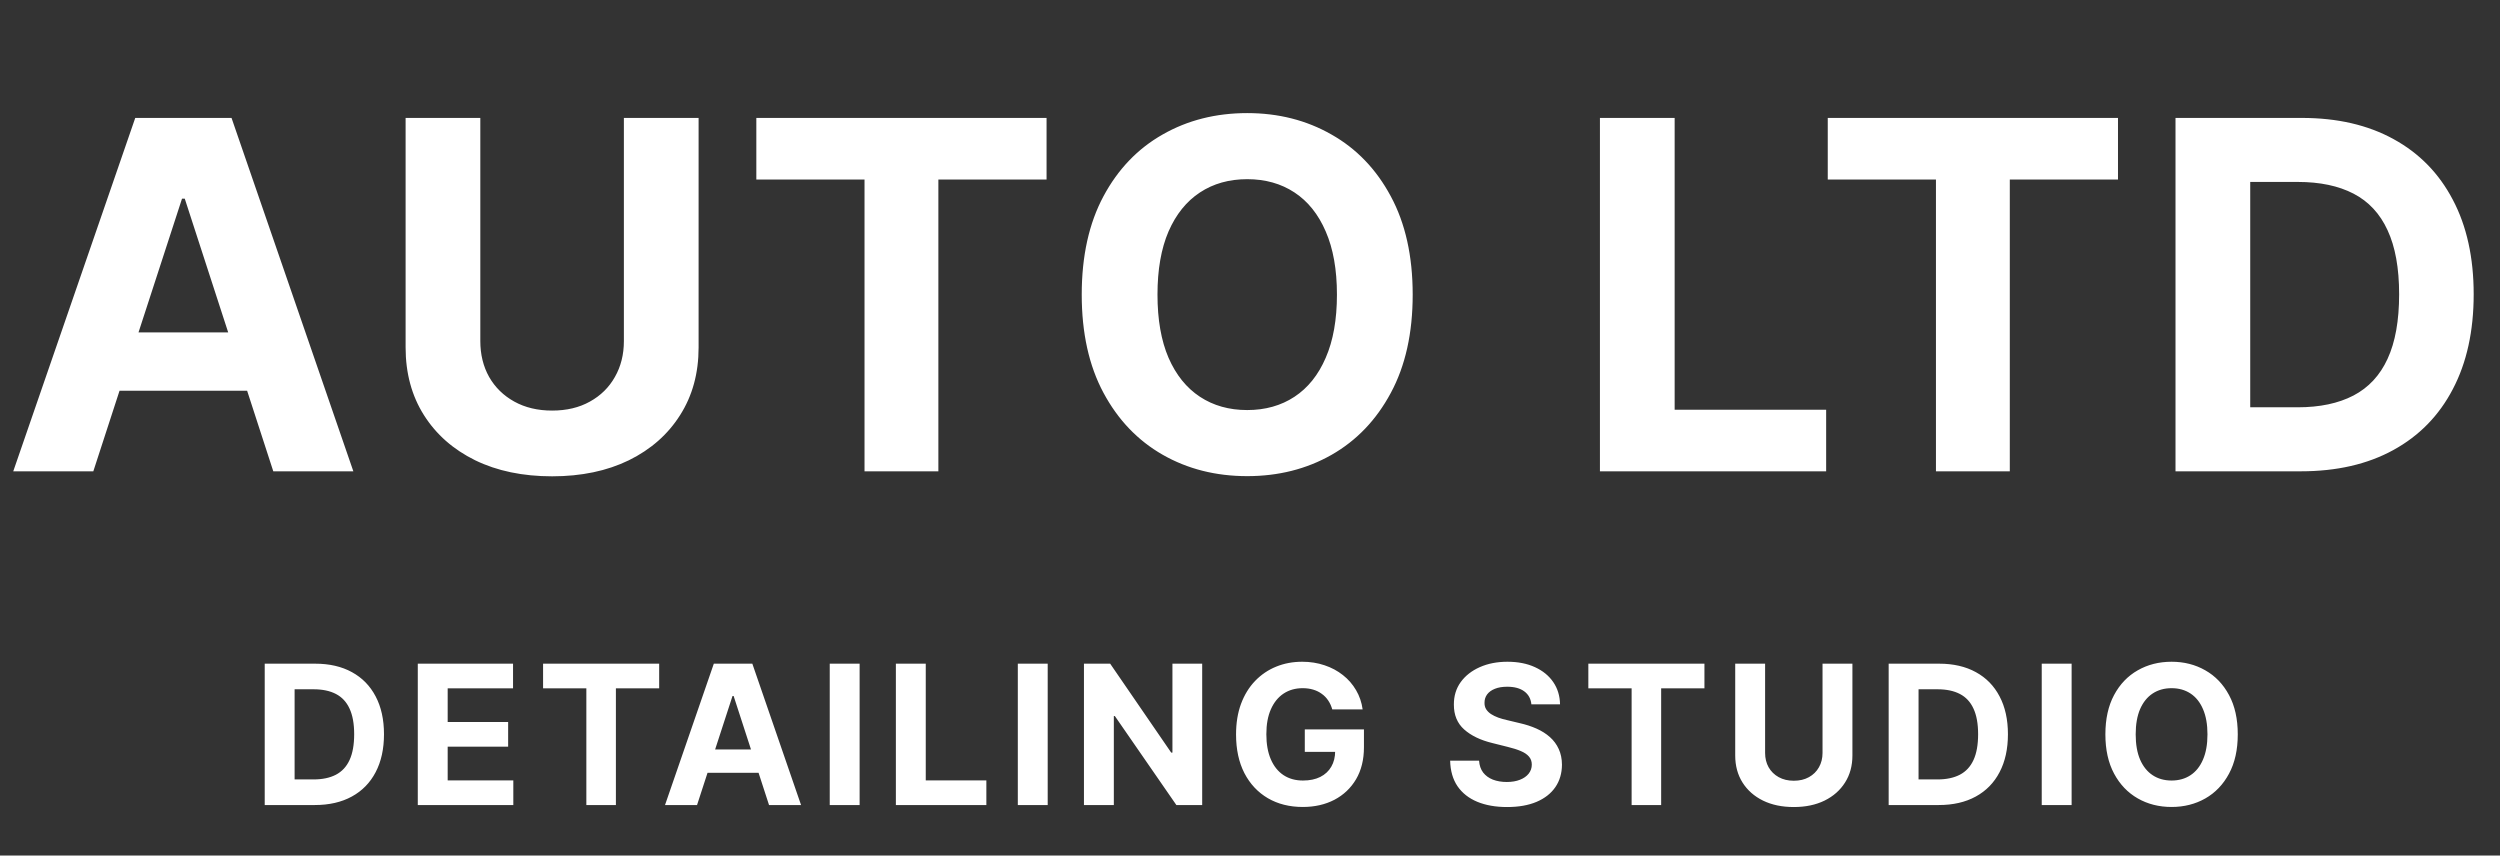
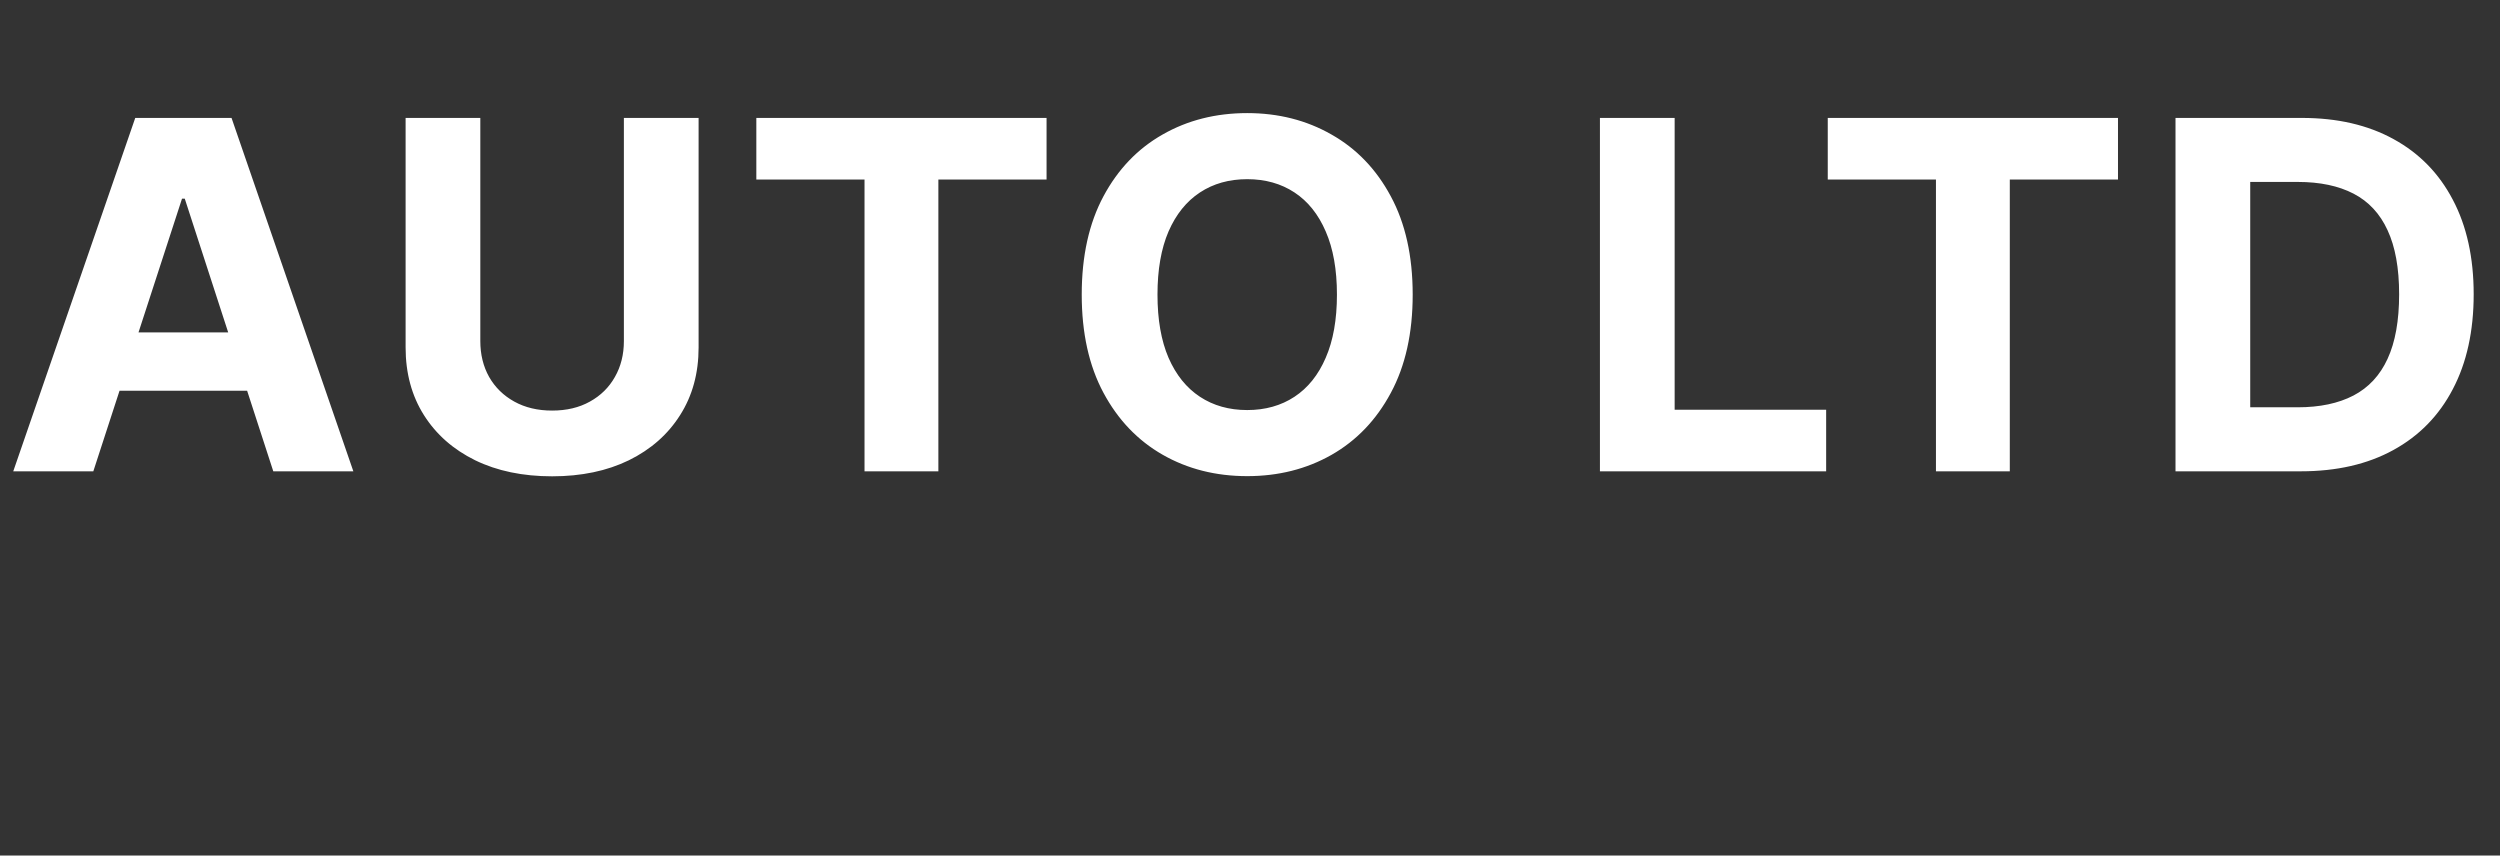
<svg xmlns="http://www.w3.org/2000/svg" width="488" height="167" viewBox="0 0 488 167" fill="none">
  <rect x="0" y="0" width="488" height="167" fill="#333333" stroke="none" />
-   <path d="M61.455 157.143H51.673V129.55H61.536C64.311 129.55 66.7 130.102 68.703 131.207C70.706 132.303 72.247 133.879 73.325 135.936C74.411 137.993 74.955 140.454 74.955 143.319C74.955 146.194 74.411 148.664 73.325 150.729C72.247 152.795 70.697 154.381 68.676 155.485C66.664 156.59 64.257 157.143 61.455 157.143ZM57.507 152.144H61.212C62.937 152.144 64.387 151.839 65.564 151.228C66.75 150.608 67.639 149.652 68.232 148.358C68.834 147.056 69.134 145.376 69.134 143.319C69.134 141.28 68.834 139.614 68.232 138.321C67.639 137.027 66.754 136.075 65.578 135.465C64.401 134.854 62.95 134.548 61.226 134.548H57.507V152.144ZM81.552 157.143V129.55H100.145V134.36H87.386V140.935H99.189V145.744H87.386V152.333H100.199V157.143H81.552ZM106.009 134.36V129.55H128.67V134.36H120.223V157.143H114.456V134.36H106.009ZM136.063 157.143H129.811L139.337 129.55H146.855L156.367 157.143H150.115L143.204 135.855H142.988L136.063 157.143ZM135.672 146.297H150.438V150.851H135.672V146.297ZM167.798 129.55V157.143H161.964V129.55H167.798ZM174.874 157.143V129.55H180.708V152.333H192.537V157.143H174.874ZM204.51 129.55V157.143H198.677V129.55H204.51ZM234.666 129.55V157.143H229.627L217.622 139.776H217.42V157.143H211.587V129.55H216.706L228.616 146.903H228.859V129.55H234.666ZM260.058 138.469C259.87 137.813 259.605 137.234 259.263 136.731C258.922 136.219 258.504 135.788 258.01 135.438C257.525 135.078 256.968 134.804 256.34 134.616C255.72 134.427 255.033 134.333 254.278 134.333C252.868 134.333 251.629 134.683 250.56 135.384C249.5 136.084 248.674 137.104 248.081 138.442C247.488 139.771 247.192 141.397 247.192 143.319C247.192 145.241 247.483 146.876 248.067 148.223C248.651 149.571 249.477 150.599 250.546 151.309C251.615 152.009 252.877 152.36 254.332 152.36C255.653 152.36 256.78 152.126 257.714 151.659C258.657 151.183 259.376 150.514 259.87 149.652C260.373 148.789 260.624 147.77 260.624 146.593L261.81 146.768H254.696V142.376H266.242V145.852C266.242 148.277 265.73 150.361 264.706 152.104C263.682 153.837 262.272 155.175 260.476 156.119C258.679 157.053 256.623 157.52 254.305 157.52C251.718 157.52 249.446 156.949 247.488 155.809C245.53 154.659 244.003 153.029 242.907 150.918C241.82 148.798 241.277 146.283 241.277 143.373C241.277 141.137 241.6 139.143 242.247 137.391C242.903 135.631 243.819 134.14 244.995 132.918C246.172 131.697 247.542 130.767 249.105 130.129C250.668 129.492 252.361 129.173 254.184 129.173C255.747 129.173 257.202 129.402 258.549 129.86C259.897 130.309 261.091 130.947 262.133 131.773C263.184 132.599 264.042 133.583 264.706 134.724C265.371 135.855 265.798 137.104 265.986 138.469H260.058ZM298.927 137.486C298.819 136.399 298.356 135.554 297.539 134.953C296.721 134.351 295.612 134.05 294.211 134.05C293.259 134.05 292.455 134.185 291.799 134.454C291.144 134.715 290.641 135.078 290.29 135.545C289.949 136.012 289.778 136.542 289.778 137.135C289.76 137.629 289.864 138.06 290.088 138.429C290.322 138.797 290.641 139.116 291.045 139.385C291.449 139.646 291.916 139.875 292.446 140.072C292.976 140.261 293.542 140.423 294.144 140.557L296.623 141.15C297.826 141.42 298.931 141.779 299.937 142.228C300.943 142.677 301.814 143.229 302.551 143.885C303.287 144.541 303.858 145.313 304.262 146.203C304.675 147.092 304.886 148.111 304.895 149.261C304.886 150.949 304.455 152.414 303.602 153.653C302.757 154.884 301.536 155.84 299.937 156.523C298.347 157.196 296.43 157.533 294.184 157.533C291.957 157.533 290.016 157.192 288.364 156.509C286.72 155.827 285.436 154.816 284.51 153.478C283.594 152.131 283.114 150.464 283.069 148.479H288.714C288.777 149.405 289.042 150.177 289.509 150.797C289.985 151.408 290.618 151.87 291.409 152.184C292.208 152.49 293.111 152.643 294.117 152.643C295.105 152.643 295.962 152.499 296.69 152.211C297.427 151.924 297.997 151.524 298.401 151.012C298.805 150.5 299.007 149.912 299.007 149.247C299.007 148.628 298.823 148.107 298.455 147.685C298.096 147.262 297.566 146.903 296.865 146.607C296.174 146.31 295.325 146.041 294.319 145.798L291.314 145.044C288.988 144.478 287.151 143.593 285.804 142.39C284.457 141.186 283.787 139.565 283.796 137.526C283.787 135.855 284.232 134.396 285.13 133.147C286.037 131.899 287.281 130.924 288.862 130.224C290.443 129.523 292.239 129.173 294.251 129.173C296.299 129.173 298.087 129.523 299.614 130.224C301.15 130.924 302.344 131.899 303.197 133.147C304.051 134.396 304.491 135.842 304.518 137.486H298.927ZM310.044 134.36V129.55H332.706V134.36H324.258V157.143H318.492V134.36H310.044ZM355.758 129.55H361.591V147.469C361.591 149.481 361.111 151.241 360.15 152.75C359.198 154.259 357.864 155.436 356.148 156.28C354.433 157.116 352.434 157.533 350.153 157.533C347.862 157.533 345.859 157.116 344.144 156.28C342.428 155.436 341.095 154.259 340.142 152.75C339.19 151.241 338.714 149.481 338.714 147.469V129.55H344.548V146.97C344.548 148.021 344.777 148.955 345.235 149.773C345.702 150.59 346.358 151.232 347.202 151.699C348.047 152.167 349.03 152.4 350.153 152.4C351.285 152.4 352.268 152.167 353.103 151.699C353.948 151.232 354.599 150.59 355.057 149.773C355.524 148.955 355.758 148.021 355.758 146.97V129.55ZM378.449 157.143H368.667V129.55H378.53C381.305 129.55 383.694 130.102 385.697 131.207C387.7 132.303 389.241 133.879 390.318 135.936C391.405 137.993 391.949 140.454 391.949 143.319C391.949 146.194 391.405 148.664 390.318 150.729C389.241 152.795 387.691 154.381 385.67 155.485C383.658 156.59 381.251 157.143 378.449 157.143ZM374.501 152.144H378.206C379.931 152.144 381.381 151.839 382.558 151.228C383.744 150.608 384.633 149.652 385.226 148.358C385.827 147.056 386.128 145.376 386.128 143.319C386.128 141.28 385.827 139.614 385.226 138.321C384.633 137.027 383.748 136.075 382.572 135.465C381.395 134.854 379.944 134.548 378.22 134.548H374.501V152.144ZM404.38 129.55V157.143H398.546V129.55H404.38ZM436.812 143.346C436.812 146.355 436.242 148.915 435.101 151.026C433.97 153.137 432.425 154.749 430.467 155.863C428.518 156.967 426.326 157.52 423.892 157.52C421.44 157.52 419.239 156.963 417.29 155.849C415.341 154.735 413.801 153.123 412.669 151.012C411.537 148.902 410.971 146.346 410.971 143.346C410.971 140.337 411.537 137.777 412.669 135.667C413.801 133.556 415.341 131.948 417.29 130.843C419.239 129.73 421.44 129.173 423.892 129.173C426.326 129.173 428.518 129.73 430.467 130.843C432.425 131.948 433.97 133.556 435.101 135.667C436.242 137.777 436.812 140.337 436.812 143.346ZM430.898 143.346C430.898 141.397 430.606 139.753 430.022 138.415C429.447 137.077 428.634 136.062 427.583 135.37C426.533 134.679 425.302 134.333 423.892 134.333C422.482 134.333 421.251 134.679 420.2 135.37C419.149 136.062 418.332 137.077 417.748 138.415C417.173 139.753 416.886 141.397 416.886 143.346C416.886 145.295 417.173 146.939 417.748 148.277C418.332 149.616 419.149 150.631 420.2 151.322C421.251 152.014 422.482 152.36 423.892 152.36C425.302 152.36 426.533 152.014 427.583 151.322C428.634 150.631 429.447 149.616 430.022 148.277C430.606 146.939 430.898 145.295 430.898 143.346Z" fill="white" />
  <path d="M18.215 92H2.586L26.4 23.019H45.195L68.974 92H53.346L36.067 38.782H35.528L18.215 92ZM17.238 64.886H54.154V76.27H17.238V64.886ZM121.782 23.019H136.367V67.816C136.367 72.846 135.165 77.247 132.763 81.02C130.382 84.792 127.048 87.734 122.759 89.844C118.47 91.933 113.474 92.977 107.77 92.977C102.044 92.977 97.037 91.933 92.748 89.844C88.459 87.734 85.124 84.792 82.744 81.02C80.364 77.247 79.174 72.846 79.174 67.816V23.019H93.758V66.57C93.758 69.197 94.331 71.532 95.476 73.576C96.644 75.619 98.283 77.225 100.394 78.392C102.505 79.56 104.963 80.144 107.77 80.144C110.6 80.144 113.058 79.56 115.147 78.392C117.257 77.225 118.885 75.619 120.031 73.576C121.198 71.532 121.782 69.197 121.782 66.57V23.019ZM147.636 35.043V23.019H204.289V35.043H183.17V92H168.754V35.043H147.636ZM275.757 57.509C275.757 65.032 274.331 71.431 271.479 76.708C268.65 81.985 264.788 86.016 259.893 88.8C255.02 91.562 249.541 92.943 243.456 92.943C237.326 92.943 231.824 91.551 226.951 88.766C222.079 85.982 218.228 81.951 215.398 76.675C212.569 71.398 211.154 65.009 211.154 57.509C211.154 49.987 212.569 43.587 215.398 38.31C218.228 33.033 222.079 29.014 226.951 26.252C231.824 23.468 237.326 22.076 243.456 22.076C249.541 22.076 255.02 23.468 259.893 26.252C264.788 29.014 268.65 33.033 271.479 38.31C274.331 43.587 275.757 49.987 275.757 57.509ZM260.97 57.509C260.97 52.637 260.241 48.527 258.781 45.182C257.344 41.836 255.312 39.298 252.685 37.569C250.057 35.84 246.981 34.976 243.456 34.976C239.93 34.976 236.854 35.84 234.227 37.569C231.6 39.298 229.556 41.836 228.097 45.182C226.659 48.527 225.941 52.637 225.941 57.509C225.941 62.382 226.659 66.491 228.097 69.837C229.556 73.183 231.6 75.72 234.227 77.449C236.854 79.178 239.93 80.043 243.456 80.043C246.981 80.043 250.057 79.178 252.685 77.449C255.312 75.72 257.344 73.183 258.781 69.837C260.241 66.491 260.97 62.382 260.97 57.509ZM312.307 92V23.019H326.891V79.975H356.465V92H312.307ZM356.778 35.043V23.019H413.432V35.043H392.313V92H377.897V35.043H356.778ZM449.112 92H424.659V23.019H449.315C456.253 23.019 462.226 24.4 467.234 27.162C472.241 29.901 476.092 33.842 478.787 38.984C481.504 44.126 482.862 50.279 482.862 57.442C482.862 64.627 481.504 70.803 478.787 75.967C476.092 81.132 472.218 85.095 467.166 87.857C462.136 90.619 456.118 92 449.112 92ZM439.244 79.504H448.506C452.817 79.504 456.444 78.74 459.386 77.213C462.35 75.664 464.573 73.273 466.055 70.039C467.559 66.783 468.311 62.584 468.311 57.442C468.311 52.345 467.559 48.179 466.055 44.946C464.573 41.712 462.361 39.332 459.419 37.805C456.478 36.278 452.851 35.515 448.54 35.515H439.244V79.504Z" fill="white" />
</svg>